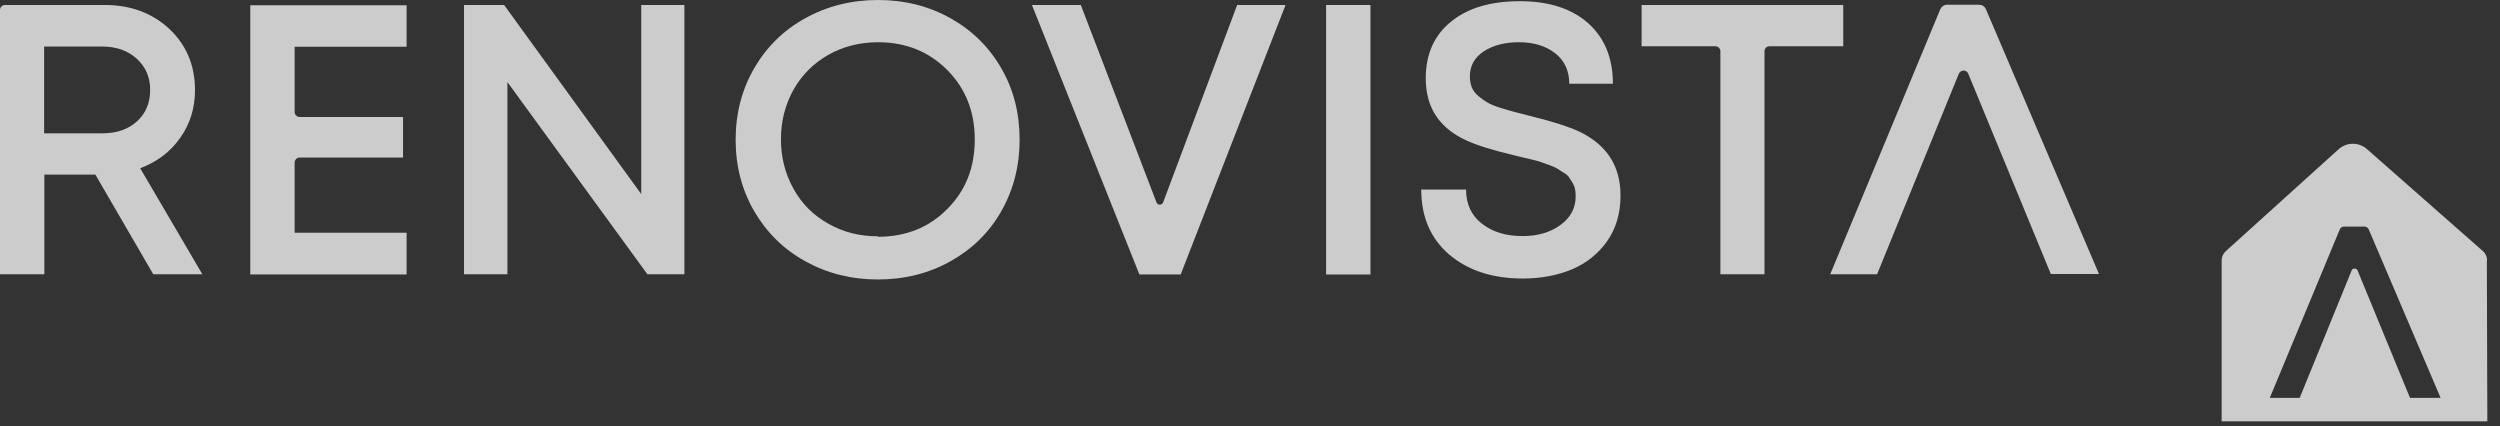
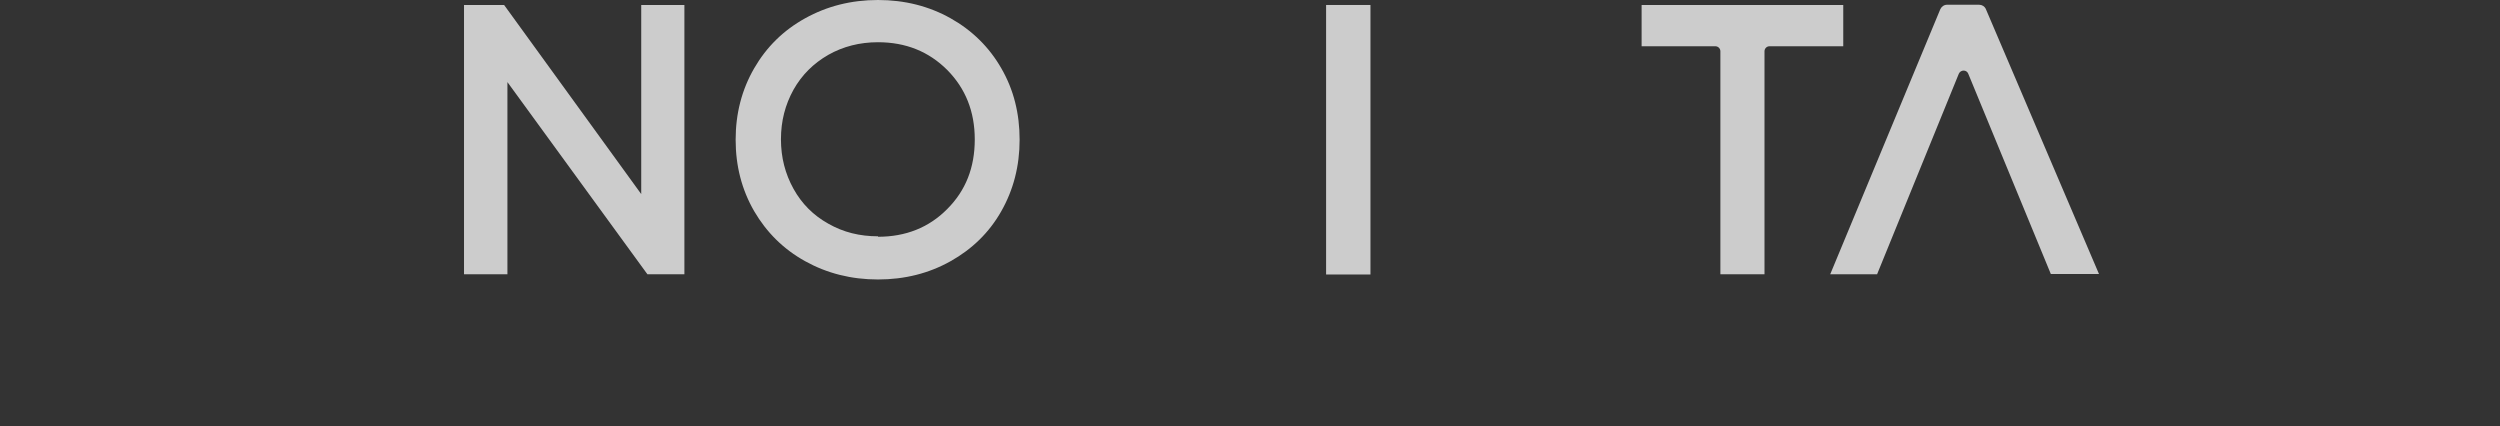
<svg xmlns="http://www.w3.org/2000/svg" width="129" height="22" viewBox="0 0 129 22" fill="none">
  <rect x="0" y="0" width="129" height="22" fill="#333333" stroke="none" />
  <g opacity="0.75">
-     <path d="M128.334 13.429C128.334 13.258 128.261 13.086 128.126 12.964L122.128 7.688C121.932 7.516 121.675 7.418 121.406 7.418C121.137 7.418 120.88 7.516 120.672 7.7L114.833 12.976C114.71 13.099 114.637 13.258 114.637 13.441V21.742H128.347L128.322 13.441L128.334 13.429ZM124.356 20.53L121.651 13.956C121.59 13.821 121.394 13.821 121.345 13.956L118.664 20.53H117.122L120.733 11.838C120.769 11.752 120.855 11.691 120.953 11.691H122.006C122.104 11.691 122.189 11.752 122.226 11.838L125.935 20.53H124.356Z" fill="white" />
    <path d="M95.112 0.257V2.387H91.305C91.159 2.387 91.048 2.51 91.048 2.645V14.152H88.772V2.645C88.772 2.498 88.649 2.387 88.514 2.387H84.707V0.257H95.125H95.112Z" fill="white" />
-     <path d="M15.203 12.01H20.981V14.164H12.914V0.27H20.981V2.412H15.203V5.778C15.203 5.925 15.326 6.036 15.46 6.036H20.797V8.129H15.46C15.313 8.129 15.203 8.251 15.203 8.398V12.022V12.01Z" fill="white" />
-     <path d="M2.277 2.4V6.88H5.276C6.023 6.88 6.622 6.672 7.075 6.256C7.528 5.84 7.748 5.301 7.748 4.64C7.748 3.979 7.516 3.452 7.063 3.036C6.61 2.62 6.01 2.4 5.264 2.4H2.265H2.277ZM7.908 14.152L4.921 9.01H2.289V14.152H0V0.514C0 0.368 0.122 0.257 0.257 0.257H5.398C6.745 0.257 7.859 0.674 8.74 1.494C9.621 2.326 10.062 3.379 10.062 4.652C10.062 5.583 9.805 6.403 9.291 7.125C8.777 7.847 8.091 8.362 7.234 8.68L10.441 14.152H7.883H7.908Z" fill="white" />
    <path d="M33.087 0.257V10.014L26.012 0.257H23.943V14.152H26.183V4.236L33.406 14.152H35.315V0.257H33.087Z" fill="white" />
    <path d="M45.304 12.217C46.736 12.217 47.936 11.74 48.878 10.785C49.833 9.83 50.298 8.643 50.298 7.198C50.298 5.754 49.821 4.566 48.878 3.611C47.923 2.657 46.736 2.179 45.304 2.179C44.361 2.179 43.504 2.399 42.745 2.828C41.974 3.269 41.374 3.868 40.946 4.627C40.518 5.399 40.297 6.243 40.297 7.186C40.297 8.129 40.518 8.973 40.946 9.745C41.374 10.516 41.974 11.116 42.745 11.544C43.517 11.985 44.361 12.193 45.304 12.193M49.05 13.478C47.936 14.103 46.687 14.421 45.304 14.421C43.921 14.421 42.672 14.103 41.546 13.478C40.42 12.854 39.551 11.985 38.914 10.895C38.278 9.794 37.959 8.569 37.959 7.211C37.959 5.852 38.278 4.627 38.914 3.526C39.551 2.424 40.42 1.567 41.546 0.943C42.672 0.318 43.921 0 45.304 0C46.687 0 47.936 0.318 49.05 0.943C50.163 1.567 51.045 2.436 51.669 3.526C52.306 4.627 52.612 5.852 52.612 7.211C52.612 8.569 52.293 9.794 51.669 10.895C51.045 11.997 50.163 12.854 49.05 13.478Z" fill="white" />
-     <path d="M63.837 0.257H66.334L60.923 14.164H58.793L53.248 0.257H55.77L59.675 10.443C59.736 10.602 59.956 10.602 60.017 10.443L63.837 0.257Z" fill="white" />
    <path d="M70.716 0.257H68.427V14.164H70.716V0.257Z" fill="white" />
-     <path d="M78.587 14.372C77.008 14.372 75.747 13.956 74.78 13.136C73.825 12.315 73.336 11.201 73.336 9.781H75.649C75.649 10.528 75.918 11.116 76.469 11.544C77.02 11.973 77.706 12.181 78.563 12.181C79.334 12.181 79.983 11.997 80.509 11.617C81.035 11.238 81.305 10.748 81.305 10.124C81.305 9.989 81.292 9.855 81.268 9.744C81.243 9.622 81.194 9.512 81.133 9.414C81.072 9.316 81.011 9.218 80.95 9.132C80.888 9.047 80.803 8.973 80.668 8.9C80.546 8.826 80.436 8.753 80.362 8.704C80.289 8.655 80.154 8.594 79.983 8.532C79.811 8.471 79.677 8.422 79.579 8.386C79.481 8.349 79.334 8.3 79.113 8.251C78.905 8.202 78.746 8.153 78.648 8.141C78.55 8.116 78.379 8.08 78.146 8.018C76.959 7.737 76.114 7.467 75.588 7.21C74.413 6.647 73.752 5.778 73.605 4.603C73.581 4.419 73.568 4.236 73.568 4.04C73.568 2.791 74.009 1.812 74.878 1.114C75.747 0.404 76.934 0.061 78.428 0.061C79.921 0.061 81.097 0.441 81.953 1.2C82.798 1.959 83.226 2.999 83.226 4.321H80.974C80.974 3.648 80.729 3.122 80.24 2.742C79.75 2.363 79.126 2.179 78.379 2.179C77.632 2.179 77.057 2.338 76.567 2.644C76.09 2.962 75.845 3.391 75.845 3.942C75.845 4.15 75.882 4.333 75.943 4.505C76.016 4.676 76.127 4.823 76.286 4.958C76.445 5.092 76.604 5.203 76.751 5.288C76.898 5.374 77.118 5.472 77.4 5.558C77.681 5.643 77.914 5.717 78.11 5.766C78.306 5.815 78.575 5.888 78.918 5.974C80.117 6.268 80.974 6.549 81.5 6.794C82.712 7.382 83.398 8.263 83.569 9.438C83.606 9.647 83.618 9.879 83.618 10.112C83.618 11.005 83.386 11.789 82.933 12.438C82.48 13.086 81.868 13.576 81.121 13.895C80.362 14.213 79.517 14.372 78.563 14.372" fill="white" />
    <path d="M96.863 14.152H94.439L100.119 0.477C100.18 0.343 100.315 0.245 100.462 0.245H102.126C102.273 0.245 102.408 0.33 102.469 0.465L108.308 14.139H105.823L101.563 3.807C101.478 3.587 101.172 3.587 101.074 3.807L96.863 14.139V14.152Z" fill="white" />
  </g>
</svg>